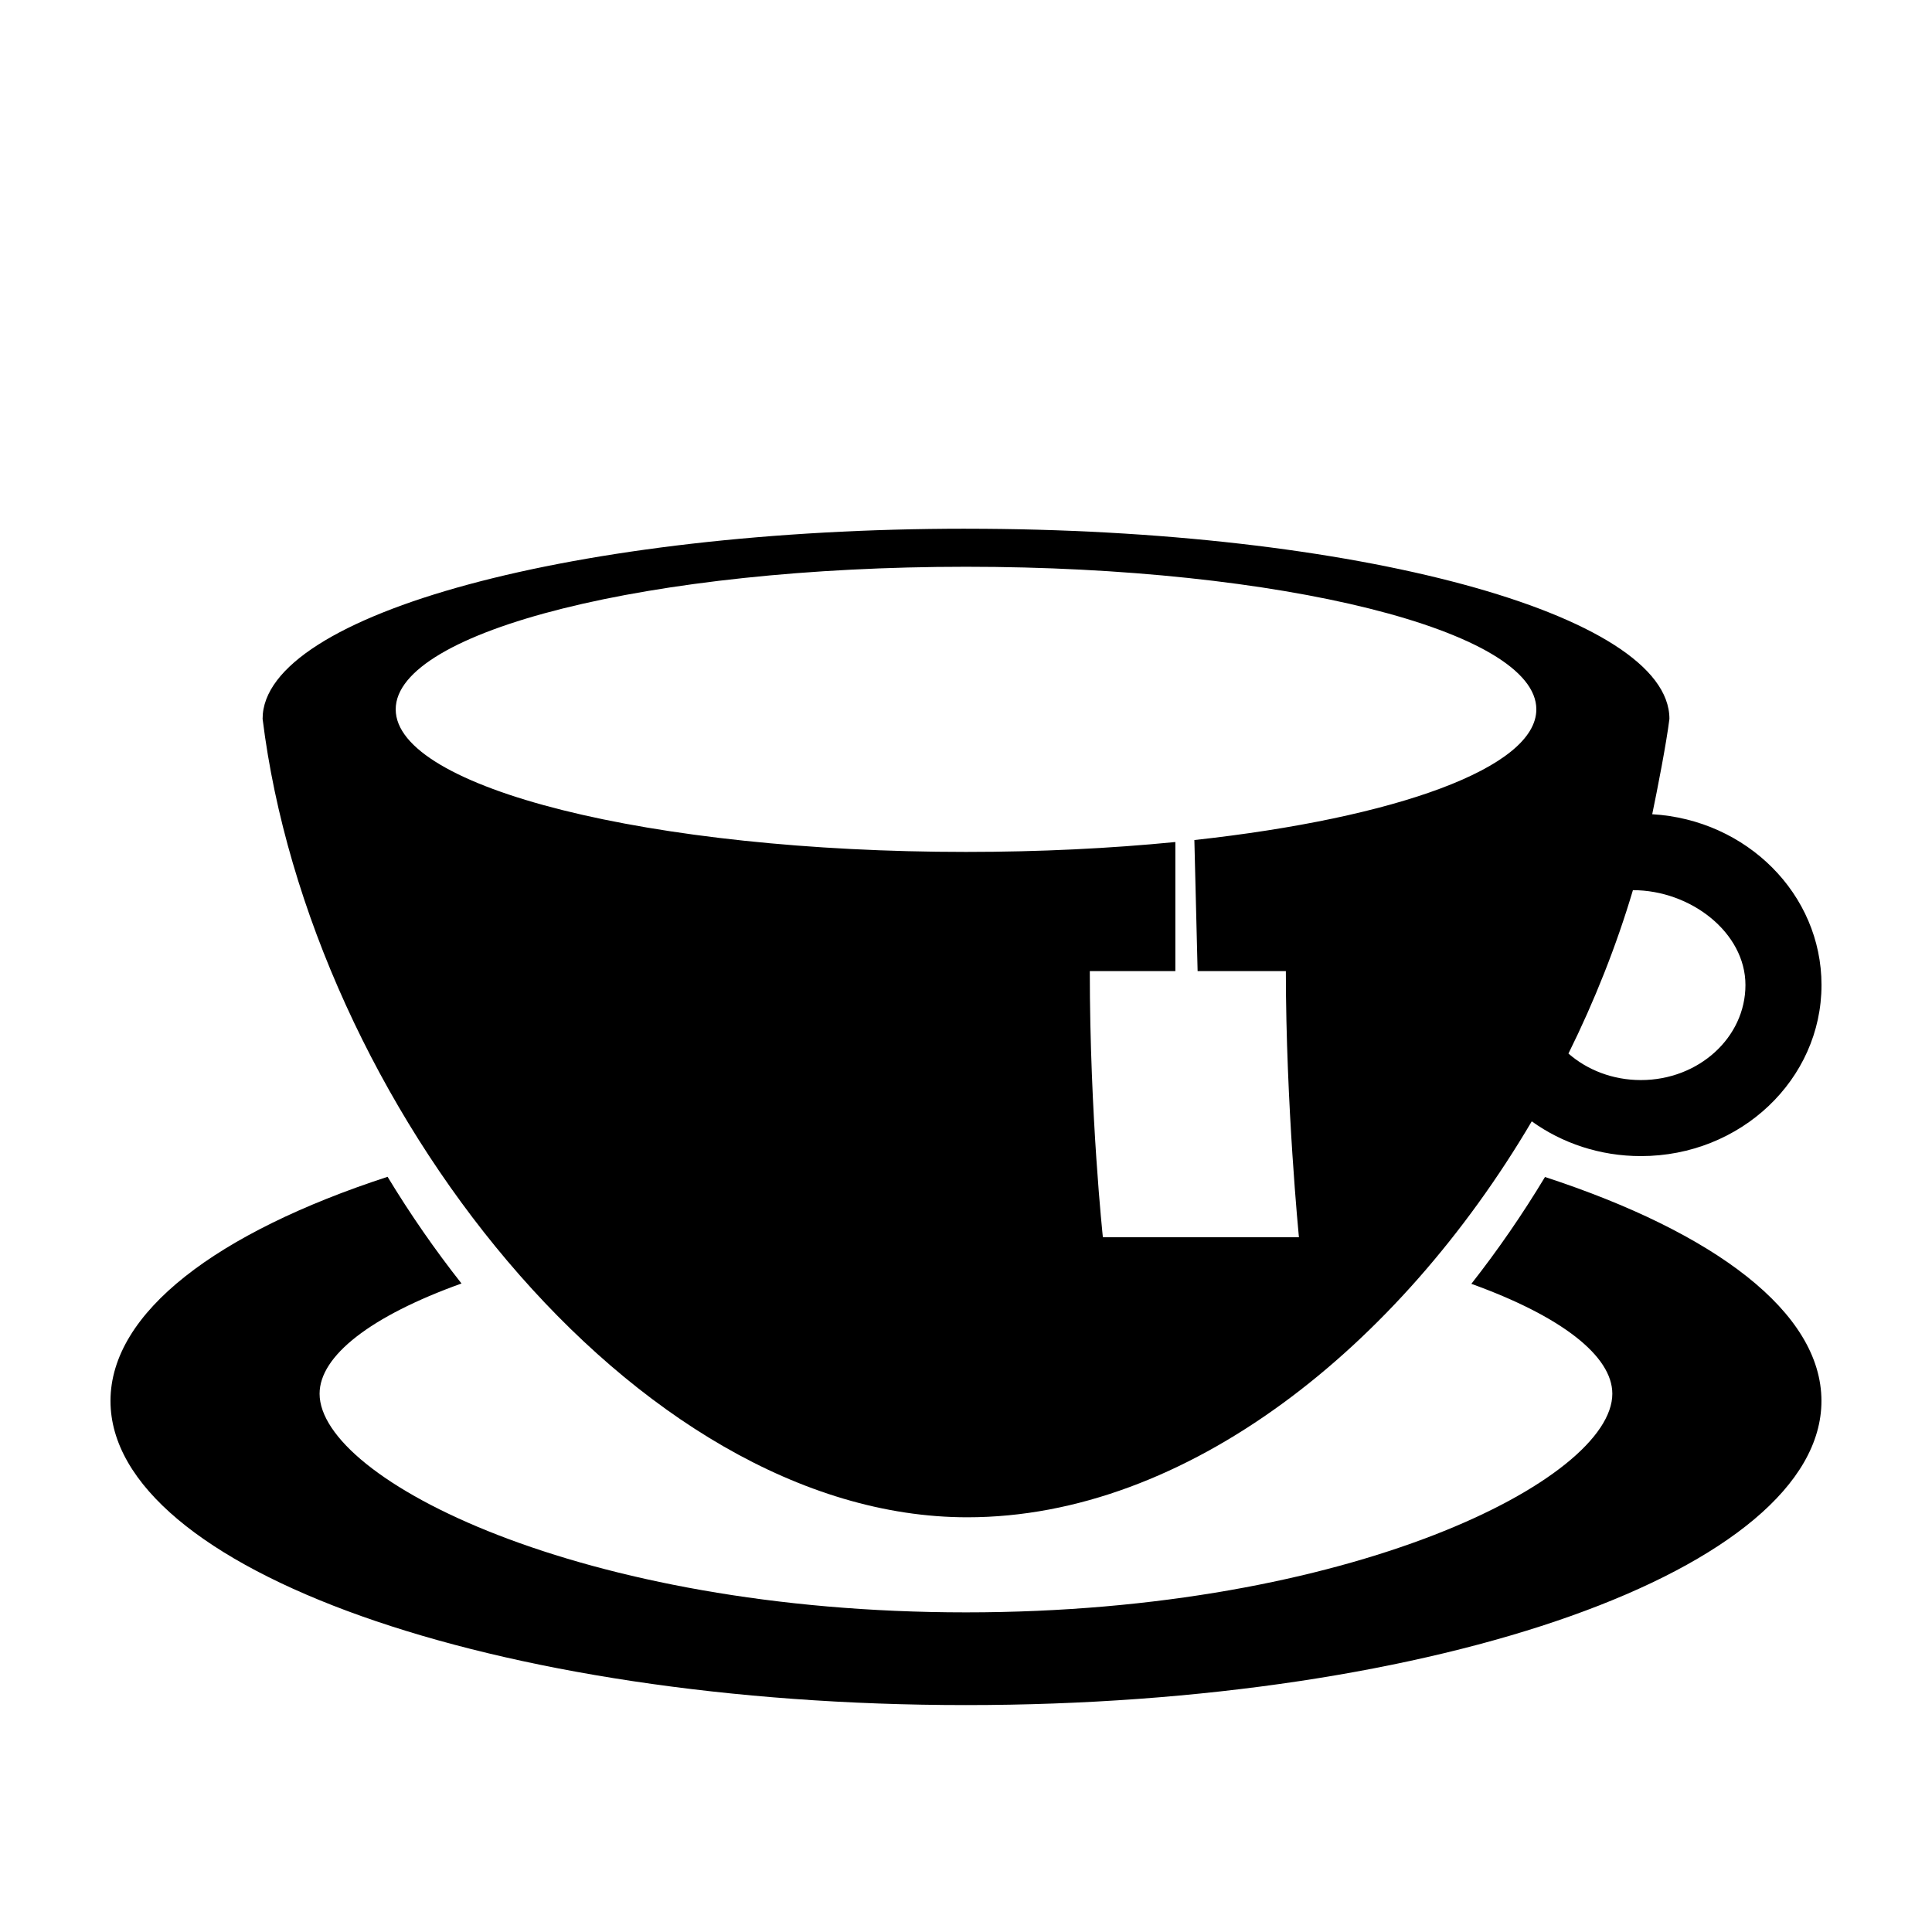
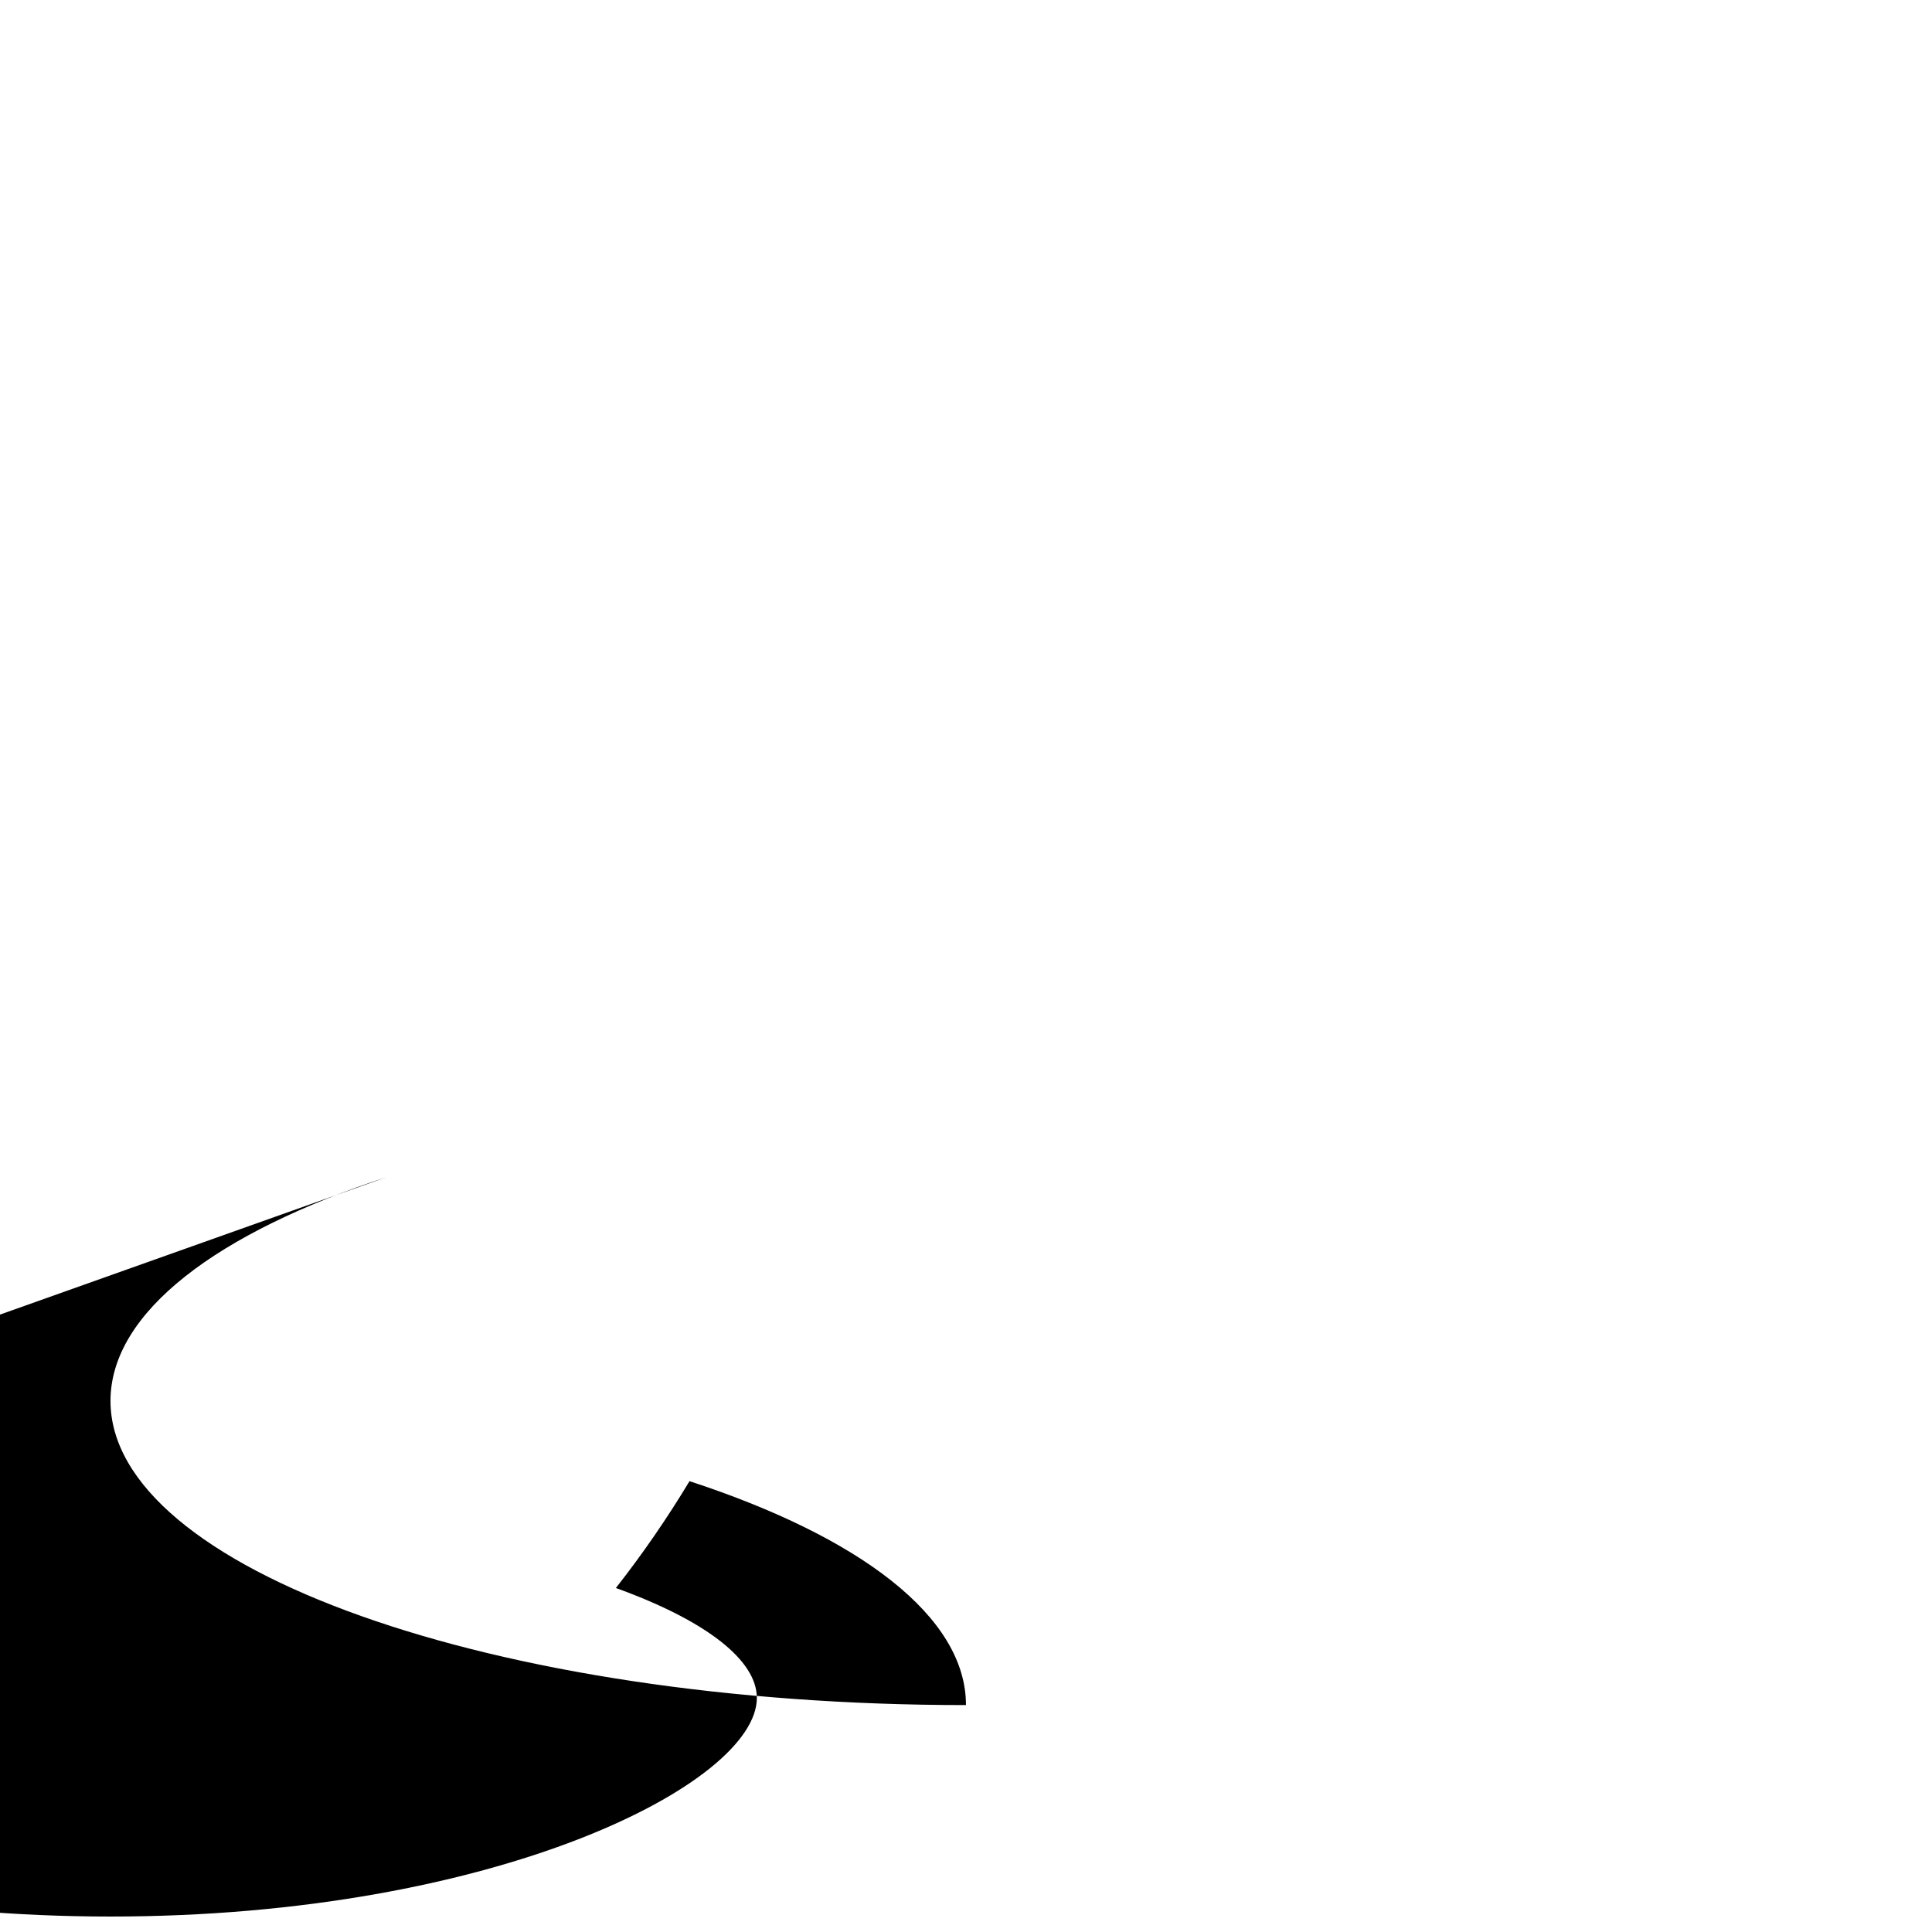
<svg xmlns="http://www.w3.org/2000/svg" fill="#000000" width="800px" height="800px" version="1.1" viewBox="144 144 512 512">
  <g fill-rule="evenodd">
-     <path d="m246.72 455.86c-45.141 14.734-73.438 35.891-73.438 59.395 0 44.52 101.5 80.609 226.71 80.609s226.71-36.09 226.71-80.609c0-23.473-28.223-44.605-73.262-59.34-5.957 9.887-12.492 19.367-19.516 28.312 23.867 8.609 37.359 19.113 37.359 29.129 0 22.672-69.148 57.938-171.29 57.938-102.15 0-171.3-35.266-171.3-57.938 0-10.047 13.586-20.594 37.609-29.219-7.051-8.938-13.609-18.406-19.59-28.277z" />
-     <path d="m460.52 366.62c53.348-5.836 90.625-19.148 90.625-34.637 0-20.867-67.668-37.785-151.14-37.785-83.477 0-151.14 16.918-151.14 37.785s67.668 37.785 151.14 37.785c19.586 0 38.301-0.93 55.477-2.625v34.215h-22.672c0 38.316 3.465 70.531 3.465 70.531h51.953s-3.461-35.266-3.461-70.531h-23.387zm-60.516-82.5c102.95 0 186.41 22.57 186.41 50.383-0.781 6.371-3.227 18.91-4.559 25.277 25.035 1.465 44.863 21.168 44.863 45.254 0 25.043-21.426 45.344-47.859 45.344-10.867 0-20.891-3.43-28.926-9.211-35.215 59.789-91.484 104.93-149.58 104.93-88.199 0-174.25-110.21-186.76-211.6 0-27.812 83.457-50.383 186.41-50.383zm178.85 146.11c15.305 0 27.707-11.277 27.707-25.191 0-13.91-14.516-25.137-29.82-25.137-4.387 14.758-10.172 29.344-17.086 43.301 4.981 4.352 11.746 7.027 19.199 7.027z" />
+     <path d="m246.72 455.86c-45.141 14.734-73.438 35.891-73.438 59.395 0 44.52 101.5 80.609 226.71 80.609c0-23.473-28.223-44.605-73.262-59.34-5.957 9.887-12.492 19.367-19.516 28.312 23.867 8.609 37.359 19.113 37.359 29.129 0 22.672-69.148 57.938-171.29 57.938-102.15 0-171.3-35.266-171.3-57.938 0-10.047 13.586-20.594 37.609-29.219-7.051-8.938-13.609-18.406-19.59-28.277z" />
  </g>
</svg>